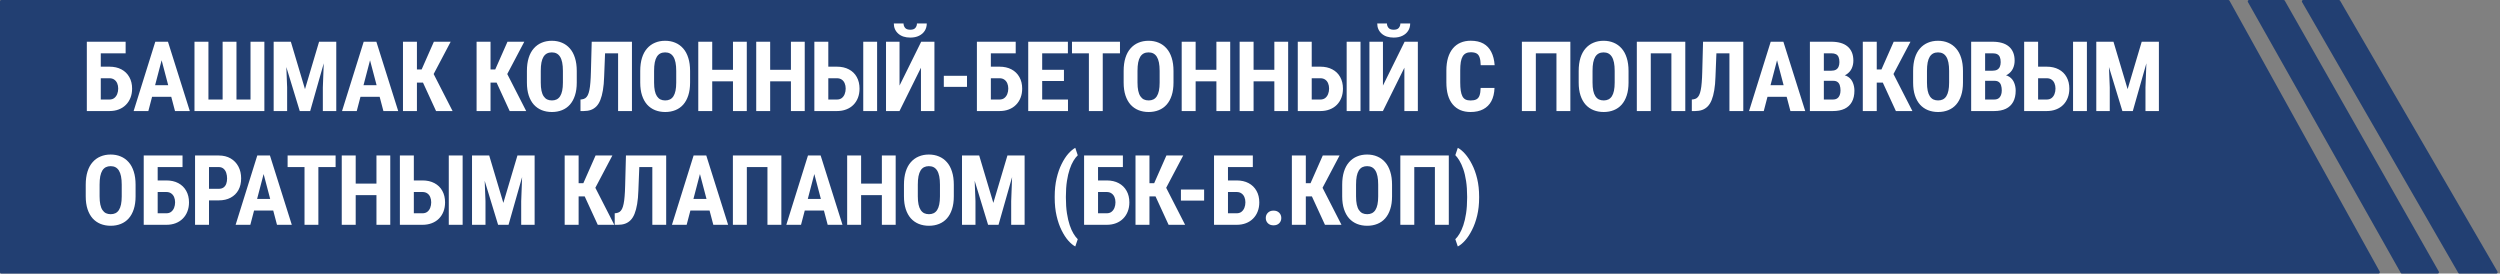
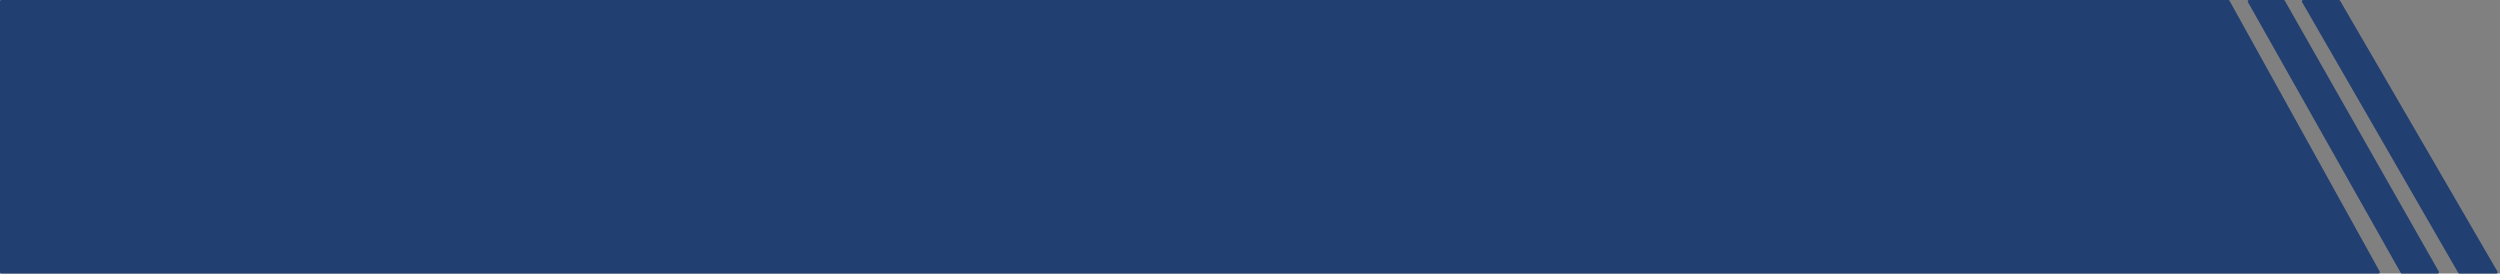
<svg xmlns="http://www.w3.org/2000/svg" width="923" height="101" viewBox="0 0 923 101" fill="none">
  <rect x="0" y="0" width="923" height="101" fill="#808080" stroke="none" />
  <path d="M822.695 0H0.5C0.224 0 0 0.224 0 0.5V100.5C0 100.776 0.224 101 0.5 101H878.151C878.532 101 878.773 100.591 878.588 100.258L823.132 0.258C823.044 0.099 822.877 0 822.695 0Z" fill="#223F72" />
  <path d="M843.11 0H830.36C829.977 0 829.736 0.412 829.924 0.746L886.357 100.746C886.445 100.903 886.612 101 886.792 101H899.972C900.355 101 900.596 100.586 900.406 100.253L843.544 0.253C843.455 0.097 843.289 0 843.11 0Z" fill="#223F72" />
  <path d="M863.524 0H850.346C849.961 0 849.721 0.416 849.913 0.75L907.59 100.75C907.679 100.905 907.845 101 908.023 101H921.631C922.017 101 922.257 100.582 922.063 100.249L863.956 0.249C863.867 0.095 863.702 0 863.524 0Z" fill="#223F72" />
-   <path d="M46.383 15.406V19.678H37.19V41H32.057V15.406H46.383ZM35.52 24.617H40.389C42.1 24.617 43.582 24.951 44.836 25.619C46.09 26.287 47.057 27.23 47.736 28.449C48.428 29.668 48.773 31.092 48.773 32.721C48.773 33.951 48.574 35.07 48.176 36.078C47.789 37.086 47.227 37.959 46.488 38.697C45.762 39.435 44.883 40.004 43.852 40.402C42.832 40.801 41.678 41 40.389 41H32.057V15.406H37.207V36.746H40.389C41.115 36.746 41.713 36.565 42.182 36.201C42.662 35.826 43.025 35.334 43.272 34.725C43.518 34.103 43.641 33.424 43.641 32.685C43.641 31.971 43.518 31.326 43.272 30.752C43.025 30.178 42.662 29.727 42.182 29.398C41.713 29.059 41.115 28.889 40.389 28.889H35.52V24.617ZM60.27 19.977L54.768 41H49.337L57.335 15.406H60.727L60.27 19.977ZM64.612 41L59.075 19.977L58.565 15.406H62.011L70.079 41H64.612ZM64.805 31.455V35.727H53.257V31.455H64.805ZM71.802 15.406H76.953V36.746H82.191V15.406H87.306V36.746H92.492V15.406H97.607V41H71.802V15.406ZM102.863 15.406H107.381L112.602 32.914L117.805 15.406H121.795L114.518 41H110.668L102.863 15.406ZM101.035 15.406H105.342L106.01 32.281V41H101.035V15.406ZM119.826 15.406H124.151V41H119.194V32.281L119.826 15.406ZM137.212 19.977L131.71 41H126.278L134.276 15.406H137.669L137.212 19.977ZM141.554 41L136.016 19.977L135.507 15.406H138.952L147.02 41H141.554ZM141.747 31.455V35.727H130.198V31.455H141.747ZM153.929 15.406V41H148.779V15.406H153.929ZM166.392 15.406L158.429 30.506H152.752L152.048 25.637H155.67L160.187 15.406H166.392ZM160.996 41L155.757 29.609L159.291 25.742L167.095 41H160.996ZM181.106 15.406V41H175.956V15.406H181.106ZM193.569 15.406L185.606 30.506H179.929L179.226 25.637H182.847L187.364 15.406H193.569ZM188.173 41L182.935 29.609L186.468 25.742L194.273 41H188.173ZM212.941 26.217V30.488C212.941 32.293 212.719 33.875 212.273 35.234C211.84 36.582 211.219 37.713 210.41 38.627C209.613 39.529 208.646 40.209 207.51 40.666C206.385 41.123 205.136 41.352 203.765 41.352C202.394 41.352 201.14 41.123 200.004 40.666C198.879 40.209 197.906 39.529 197.086 38.627C196.277 37.713 195.65 36.582 195.205 35.234C194.76 33.875 194.537 32.293 194.537 30.488V26.217C194.537 24.365 194.754 22.748 195.187 21.365C195.621 19.971 196.248 18.811 197.068 17.885C197.888 16.947 198.861 16.244 199.986 15.775C201.111 15.295 202.359 15.055 203.73 15.055C205.101 15.055 206.349 15.295 207.474 15.775C208.599 16.244 209.572 16.947 210.392 17.885C211.213 18.811 211.84 19.971 212.273 21.365C212.719 22.748 212.941 24.365 212.941 26.217ZM207.826 30.488V26.182C207.826 24.963 207.738 23.926 207.562 23.07C207.386 22.203 207.123 21.494 206.771 20.943C206.42 20.393 205.992 19.988 205.488 19.73C204.984 19.473 204.398 19.344 203.73 19.344C203.062 19.344 202.47 19.473 201.955 19.73C201.451 19.988 201.023 20.393 200.672 20.943C200.332 21.494 200.074 22.203 199.898 23.07C199.734 23.926 199.652 24.963 199.652 26.182V30.488C199.652 31.66 199.74 32.662 199.916 33.494C200.092 34.326 200.355 35.006 200.707 35.533C201.058 36.06 201.486 36.453 201.99 36.711C202.506 36.957 203.097 37.08 203.765 37.08C204.422 37.08 205.002 36.957 205.506 36.711C206.021 36.453 206.449 36.06 206.789 35.533C207.129 35.006 207.386 34.326 207.562 33.494C207.738 32.662 207.826 31.66 207.826 30.488ZM229.588 15.406V19.678H219.094V15.406H229.588ZM233.315 15.406V41H228.2V15.406H233.315ZM218.461 15.406H223.559L223.049 28.309C222.991 30.242 222.838 31.918 222.592 33.336C222.358 34.742 222.041 35.938 221.643 36.922C221.256 37.895 220.77 38.68 220.184 39.277C219.598 39.875 218.913 40.315 218.127 40.596C217.354 40.865 216.487 41 215.526 41H214.313V36.746L214.893 36.676C215.35 36.617 215.754 36.471 216.106 36.236C216.458 35.99 216.756 35.627 217.002 35.147C217.249 34.654 217.448 34.027 217.6 33.266C217.764 32.492 217.887 31.555 217.969 30.453C218.063 29.352 218.127 28.068 218.163 26.604L218.461 15.406ZM254.779 26.217V30.488C254.779 32.293 254.556 33.875 254.111 35.234C253.677 36.582 253.056 37.713 252.247 38.627C251.45 39.529 250.484 40.209 249.347 40.666C248.222 41.123 246.974 41.352 245.603 41.352C244.232 41.352 242.978 41.123 241.841 40.666C240.716 40.209 239.743 39.529 238.923 38.627C238.114 37.713 237.488 36.582 237.042 35.234C236.597 33.875 236.374 32.293 236.374 30.488V26.217C236.374 24.365 236.591 22.748 237.025 21.365C237.458 19.971 238.085 18.811 238.905 17.885C239.726 16.947 240.698 16.244 241.823 15.775C242.948 15.295 244.196 15.055 245.568 15.055C246.939 15.055 248.187 15.295 249.312 15.775C250.437 16.244 251.409 16.947 252.23 17.885C253.05 18.811 253.677 19.971 254.111 21.365C254.556 22.748 254.779 24.365 254.779 26.217ZM249.663 30.488V26.182C249.663 24.963 249.575 23.926 249.4 23.07C249.224 22.203 248.96 21.494 248.609 20.943C248.257 20.393 247.829 19.988 247.325 19.73C246.821 19.473 246.236 19.344 245.568 19.344C244.9 19.344 244.308 19.473 243.792 19.73C243.288 19.988 242.861 20.393 242.509 20.943C242.169 21.494 241.911 22.203 241.736 23.07C241.571 23.926 241.489 24.963 241.489 26.182V30.488C241.489 31.66 241.577 32.662 241.753 33.494C241.929 34.326 242.193 35.006 242.544 35.533C242.896 36.06 243.323 36.453 243.827 36.711C244.343 36.957 244.935 37.08 245.603 37.08C246.259 37.08 246.839 36.957 247.343 36.711C247.859 36.453 248.286 36.06 248.626 35.533C248.966 35.006 249.224 34.326 249.4 33.494C249.575 32.662 249.663 31.66 249.663 30.488ZM271.988 25.777V30.031H261.494V25.777H271.988ZM262.953 15.406V41H257.803V15.406H262.953ZM275.715 15.406V41H270.617V15.406H275.715ZM293.381 25.777V30.031H282.887V25.777H293.381ZM284.346 15.406V41H279.196V15.406H284.346ZM297.108 15.406V41H292.01V15.406H297.108ZM304.122 24.617H308.992C310.691 24.617 312.167 24.951 313.421 25.619C314.687 26.287 315.654 27.23 316.322 28.449C317.001 29.668 317.341 31.092 317.341 32.721C317.341 33.951 317.148 35.07 316.761 36.078C316.374 37.086 315.818 37.959 315.091 38.697C314.365 39.435 313.48 40.004 312.437 40.402C311.406 40.801 310.257 41 308.992 41H300.66V15.406H305.81V36.746H308.992C309.706 36.746 310.304 36.565 310.785 36.201C311.265 35.826 311.622 35.334 311.857 34.725C312.103 34.103 312.226 33.424 312.226 32.685C312.226 31.971 312.103 31.326 311.857 30.752C311.622 30.178 311.265 29.727 310.785 29.398C310.304 29.059 309.706 28.889 308.992 28.889H304.122V24.617ZM323.828 15.406V41H318.712V15.406H323.828ZM332.108 31.596L340.106 15.406H344.992V41H340.018V25.004L332.09 41H327.115V15.406H332.108V31.596ZM338.541 8.656H342.162C342.162 9.688 341.91 10.596 341.406 11.381C340.914 12.154 340.211 12.764 339.297 13.209C338.395 13.654 337.322 13.877 336.08 13.877C334.205 13.877 332.723 13.391 331.633 12.418C330.543 11.445 329.998 10.191 329.998 8.656H333.584C333.584 9.266 333.772 9.805 334.147 10.273C334.522 10.742 335.166 10.977 336.08 10.977C336.983 10.977 337.615 10.742 337.979 10.273C338.354 9.805 338.541 9.266 338.541 8.656ZM357.016 27.975V32.07H348.456V27.975H357.016ZM375 15.406V19.678H365.806V41H360.673V15.406H375ZM364.136 24.617H369.005C370.716 24.617 372.199 24.951 373.453 25.619C374.707 26.287 375.673 27.23 376.353 28.449C377.044 29.668 377.39 31.092 377.39 32.721C377.39 33.951 377.191 35.07 376.793 36.078C376.406 37.086 375.843 37.959 375.105 38.697C374.378 39.435 373.5 40.004 372.468 40.402C371.449 40.801 370.294 41 369.005 41H360.673V15.406H365.824V36.746H369.005C369.732 36.746 370.33 36.565 370.798 36.201C371.279 35.826 371.642 35.334 371.888 34.725C372.134 34.103 372.257 33.424 372.257 32.685C372.257 31.971 372.134 31.326 371.888 30.752C371.642 30.178 371.279 29.727 370.798 29.398C370.33 29.059 369.732 28.889 369.005 28.889H364.136V24.617ZM394.301 36.746V41H383.174V36.746H394.301ZM384.774 15.406V41H379.623V15.406H384.774ZM392.807 25.777V29.908H383.174V25.777H392.807ZM394.266 15.406V19.678H383.174V15.406H394.266ZM407.134 15.406V41H402.019V15.406H407.134ZM413.497 15.406V19.678H395.778V15.406H413.497ZM433.256 26.217V30.488C433.256 32.293 433.033 33.875 432.588 35.234C432.154 36.582 431.533 37.713 430.724 38.627C429.927 39.529 428.961 40.209 427.824 40.666C426.699 41.123 425.451 41.352 424.08 41.352C422.709 41.352 421.455 41.123 420.318 40.666C419.193 40.209 418.22 39.529 417.4 38.627C416.591 37.713 415.965 36.582 415.519 35.234C415.074 33.875 414.851 32.293 414.851 30.488V26.217C414.851 24.365 415.068 22.748 415.502 21.365C415.935 19.971 416.562 18.811 417.383 17.885C418.203 16.947 419.175 16.244 420.3 15.775C421.425 15.295 422.674 15.055 424.045 15.055C425.416 15.055 426.664 15.295 427.789 15.775C428.914 16.244 429.886 16.947 430.707 17.885C431.527 18.811 432.154 19.971 432.588 21.365C433.033 22.748 433.256 24.365 433.256 26.217ZM428.14 30.488V26.182C428.14 24.963 428.052 23.926 427.877 23.07C427.701 22.203 427.437 21.494 427.086 20.943C426.734 20.393 426.306 19.988 425.802 19.73C425.299 19.473 424.713 19.344 424.045 19.344C423.377 19.344 422.785 19.473 422.269 19.73C421.765 19.988 421.338 20.393 420.986 20.943C420.646 21.494 420.388 22.203 420.213 23.07C420.049 23.926 419.966 24.963 419.966 26.182V30.488C419.966 31.66 420.054 32.662 420.23 33.494C420.406 34.326 420.67 35.006 421.021 35.533C421.373 36.06 421.8 36.453 422.304 36.711C422.82 36.957 423.412 37.08 424.08 37.08C424.736 37.08 425.316 36.957 425.82 36.711C426.336 36.453 426.763 36.06 427.103 35.533C427.443 35.006 427.701 34.326 427.877 33.494C428.052 32.662 428.14 31.66 428.14 30.488ZM450.465 25.777V30.031H439.971V25.777H450.465ZM441.43 15.406V41H436.28V15.406H441.43ZM454.192 15.406V41H449.094V15.406H454.192ZM471.859 25.777V30.031H461.364V25.777H471.859ZM462.823 15.406V41H457.673V15.406H462.823ZM475.585 15.406V41H470.487V15.406H475.585ZM482.599 24.617H487.469C489.168 24.617 490.644 24.951 491.898 25.619C493.164 26.287 494.131 27.23 494.799 28.449C495.478 29.668 495.818 31.092 495.818 32.721C495.818 33.951 495.625 35.07 495.238 36.078C494.851 37.086 494.295 37.959 493.568 38.697C492.842 39.435 491.957 40.004 490.914 40.402C489.883 40.801 488.734 41 487.469 41H479.137V15.406H484.287V36.746H487.469C488.183 36.746 488.781 36.565 489.262 36.201C489.742 35.826 490.099 35.334 490.334 34.725C490.58 34.103 490.703 33.424 490.703 32.685C490.703 31.971 490.58 31.326 490.334 30.752C490.099 30.178 489.742 29.727 489.262 29.398C488.781 29.059 488.183 28.889 487.469 28.889H482.599V24.617ZM502.305 15.406V41H497.189V15.406H502.305ZM510.585 31.596L518.583 15.406H523.469V41H518.495V25.004L510.567 41H505.592V15.406H510.585V31.596ZM517.018 8.656H520.639C520.639 9.688 520.387 10.596 519.883 11.381C519.391 12.154 518.688 12.764 517.774 13.209C516.872 13.654 515.799 13.877 514.557 13.877C512.682 13.877 511.2 13.391 510.11 12.418C509.02 11.445 508.475 10.191 508.475 8.656H512.061C512.061 9.266 512.249 9.805 512.624 10.273C512.999 10.742 513.643 10.977 514.557 10.977C515.46 10.977 516.092 10.742 516.456 10.273C516.831 9.805 517.018 9.266 517.018 8.656ZM546.656 32.475H551.771C551.701 34.397 551.314 36.02 550.611 37.344C549.908 38.656 548.906 39.652 547.605 40.332C546.316 41.012 544.758 41.352 542.93 41.352C541.512 41.352 540.252 41.117 539.15 40.648C538.049 40.168 537.111 39.465 536.338 38.539C535.564 37.613 534.979 36.471 534.58 35.111C534.193 33.74 534 32.164 534 30.383V26.041C534 24.26 534.205 22.684 534.615 21.312C535.037 19.941 535.635 18.793 536.408 17.867C537.193 16.93 538.137 16.227 539.238 15.758C540.352 15.277 541.605 15.037 543 15.037C544.863 15.037 546.422 15.389 547.676 16.092C548.93 16.795 549.896 17.82 550.576 19.168C551.268 20.504 551.684 22.139 551.824 24.072H546.674C546.65 22.854 546.516 21.898 546.27 21.207C546.035 20.504 545.66 20.012 545.145 19.73C544.629 19.438 543.914 19.291 543 19.291C542.32 19.291 541.734 19.414 541.242 19.66C540.75 19.895 540.346 20.275 540.029 20.803C539.713 21.33 539.479 22.021 539.326 22.877C539.186 23.732 539.115 24.775 539.115 26.006V30.383C539.115 31.59 539.18 32.621 539.309 33.477C539.438 34.32 539.643 35.012 539.924 35.551C540.205 36.09 540.586 36.482 541.066 36.728C541.559 36.975 542.18 37.098 542.93 37.098C543.797 37.098 544.494 36.969 545.021 36.711C545.561 36.453 545.959 35.99 546.217 35.322C546.475 34.654 546.621 33.705 546.656 32.475ZM579.775 15.406V41H574.642V19.678H567.031V41H561.88V15.406H579.775ZM601.256 26.217V30.488C601.256 32.293 601.033 33.875 600.588 35.234C600.154 36.582 599.533 37.713 598.725 38.627C597.928 39.529 596.961 40.209 595.824 40.666C594.699 41.123 593.451 41.352 592.08 41.352C590.709 41.352 589.455 41.123 588.319 40.666C587.194 40.209 586.221 39.529 585.401 38.627C584.592 37.713 583.965 36.582 583.52 35.234C583.074 33.875 582.852 32.293 582.852 30.488V26.217C582.852 24.365 583.069 22.748 583.502 21.365C583.936 19.971 584.563 18.811 585.383 17.885C586.203 16.947 587.176 16.244 588.301 15.775C589.426 15.295 590.674 15.055 592.045 15.055C593.416 15.055 594.664 15.295 595.789 15.775C596.914 16.244 597.887 16.947 598.707 17.885C599.528 18.811 600.154 19.971 600.588 21.365C601.033 22.748 601.256 24.365 601.256 26.217ZM596.141 30.488V26.182C596.141 24.963 596.053 23.926 595.877 23.07C595.701 22.203 595.438 21.494 595.086 20.943C594.735 20.393 594.307 19.988 593.803 19.73C593.299 19.473 592.713 19.344 592.045 19.344C591.377 19.344 590.785 19.473 590.27 19.73C589.766 19.988 589.338 20.393 588.987 20.943C588.647 21.494 588.389 22.203 588.213 23.07C588.049 23.926 587.967 24.963 587.967 26.182V30.488C587.967 31.66 588.055 32.662 588.231 33.494C588.406 34.326 588.67 35.006 589.022 35.533C589.373 36.06 589.801 36.453 590.305 36.711C590.82 36.957 591.412 37.08 592.08 37.08C592.737 37.08 593.317 36.957 593.82 36.711C594.336 36.453 594.764 36.06 595.104 35.533C595.444 35.006 595.701 34.326 595.877 33.494C596.053 32.662 596.141 31.66 596.141 30.488ZM622.21 15.406V41H617.077V19.678H609.466V41H604.315V15.406H622.21ZM639.894 15.406V19.678H629.4V15.406H639.894ZM643.621 15.406V41H638.505V15.406H643.621ZM628.767 15.406H633.865L633.355 28.309C633.297 30.242 633.144 31.918 632.898 33.336C632.664 34.742 632.347 35.938 631.949 36.922C631.562 37.895 631.076 38.68 630.49 39.277C629.904 39.875 629.218 40.315 628.433 40.596C627.66 40.865 626.793 41 625.832 41H624.619V36.746L625.199 36.676C625.656 36.617 626.06 36.471 626.412 36.236C626.763 35.99 627.062 35.627 627.308 35.147C627.554 34.654 627.754 34.027 627.906 33.266C628.07 32.492 628.193 31.555 628.275 30.453C628.369 29.352 628.433 28.068 628.468 26.604L628.767 15.406ZM656.682 19.977L651.18 41H645.748L653.746 15.406H657.139L656.682 19.977ZM661.024 41L655.487 19.977L654.977 15.406H658.422L666.491 41H661.024ZM661.217 31.455V35.727H649.668V31.455H661.217ZM676.862 29.838H671.607L671.589 26.111H676.054C676.757 26.111 677.331 25.994 677.776 25.76C678.233 25.514 678.567 25.156 678.778 24.688C679.001 24.207 679.112 23.627 679.112 22.947C679.112 22.162 679.007 21.535 678.796 21.066C678.597 20.586 678.274 20.234 677.829 20.012C677.396 19.789 676.821 19.678 676.107 19.678H673.364V41H668.214V15.406H676.107C677.372 15.406 678.509 15.547 679.517 15.828C680.524 16.109 681.38 16.543 682.083 17.129C682.786 17.703 683.325 18.43 683.7 19.309C684.075 20.176 684.263 21.207 684.263 22.402C684.263 23.457 684.052 24.43 683.63 25.32C683.208 26.211 682.546 26.943 681.644 27.518C680.741 28.08 679.575 28.391 678.146 28.449L676.862 29.838ZM676.669 41H670.148L672.204 36.746H676.669C677.36 36.746 677.911 36.6 678.321 36.307C678.732 36.014 679.03 35.621 679.218 35.129C679.417 34.625 679.517 34.051 679.517 33.406C679.517 32.68 679.429 32.047 679.253 31.508C679.089 30.969 678.814 30.559 678.427 30.277C678.04 29.984 677.519 29.838 676.862 29.838H672.433L672.468 26.111H677.847L679.06 27.588C680.431 27.541 681.526 27.805 682.347 28.379C683.167 28.941 683.753 29.68 684.105 30.594C684.468 31.496 684.649 32.457 684.649 33.477C684.649 35.117 684.339 36.5 683.718 37.625C683.108 38.738 682.212 39.582 681.028 40.156C679.845 40.719 678.392 41 676.669 41ZM692.894 15.406V41H687.744V15.406H692.894ZM705.357 15.406L697.394 30.506H691.717L691.013 25.637H694.635L699.152 15.406H705.357ZM699.961 41L694.722 29.609L698.256 25.742L706.06 41H699.961ZM724.729 26.217V30.488C724.729 32.293 724.506 33.875 724.061 35.234C723.627 36.582 723.006 37.713 722.198 38.627C721.401 39.529 720.434 40.209 719.297 40.666C718.172 41.123 716.924 41.352 715.553 41.352C714.182 41.352 712.928 41.123 711.792 40.666C710.667 40.209 709.694 39.529 708.874 38.627C708.065 37.713 707.438 36.582 706.993 35.234C706.547 33.875 706.325 32.293 706.325 30.488V26.217C706.325 24.365 706.542 22.748 706.975 21.365C707.409 19.971 708.036 18.811 708.856 17.885C709.676 16.947 710.649 16.244 711.774 15.775C712.899 15.295 714.147 15.055 715.518 15.055C716.889 15.055 718.137 15.295 719.262 15.775C720.387 16.244 721.36 16.947 722.18 17.885C723 18.811 723.627 19.971 724.061 21.365C724.506 22.748 724.729 24.365 724.729 26.217ZM719.614 30.488V26.182C719.614 24.963 719.526 23.926 719.35 23.07C719.174 22.203 718.911 21.494 718.559 20.943C718.208 20.393 717.78 19.988 717.276 19.73C716.772 19.473 716.186 19.344 715.518 19.344C714.85 19.344 714.258 19.473 713.743 19.73C713.239 19.988 712.811 20.393 712.459 20.943C712.12 21.494 711.862 22.203 711.686 23.07C711.522 23.926 711.44 24.963 711.44 26.182V30.488C711.44 31.66 711.528 32.662 711.704 33.494C711.879 34.326 712.143 35.006 712.495 35.533C712.846 36.06 713.274 36.453 713.778 36.711C714.293 36.957 714.885 37.08 715.553 37.08C716.209 37.08 716.79 36.957 717.293 36.711C717.809 36.453 718.237 36.06 718.577 35.533C718.917 35.006 719.174 34.326 719.35 33.494C719.526 32.662 719.614 31.66 719.614 30.488ZM736.402 29.838H731.146L731.128 26.111H735.593C736.296 26.111 736.87 25.994 737.316 25.76C737.773 25.514 738.107 25.156 738.318 24.688C738.54 24.207 738.652 23.627 738.652 22.947C738.652 22.162 738.546 21.535 738.335 21.066C738.136 20.586 737.814 20.234 737.368 20.012C736.935 19.789 736.361 19.678 735.646 19.678H732.904V41H727.753V15.406H735.646C736.911 15.406 738.048 15.547 739.056 15.828C740.064 16.109 740.919 16.543 741.622 17.129C742.325 17.703 742.864 18.43 743.239 19.309C743.614 20.176 743.802 21.207 743.802 22.402C743.802 23.457 743.591 24.43 743.169 25.32C742.747 26.211 742.085 26.943 741.183 27.518C740.28 28.08 739.114 28.391 737.685 28.449L736.402 29.838ZM736.208 41H729.687L731.743 36.746H736.208C736.9 36.746 737.45 36.6 737.861 36.307C738.271 36.014 738.57 35.621 738.757 35.129C738.956 34.625 739.056 34.051 739.056 33.406C739.056 32.68 738.968 32.047 738.792 31.508C738.628 30.969 738.353 30.559 737.966 30.277C737.579 29.984 737.058 29.838 736.402 29.838H731.972L732.007 26.111H737.386L738.599 27.588C739.97 27.541 741.066 27.805 741.886 28.379C742.706 28.941 743.292 29.68 743.644 30.594C744.007 31.496 744.189 32.457 744.189 33.477C744.189 35.117 743.878 36.5 743.257 37.625C742.648 38.738 741.751 39.582 740.568 40.156C739.384 40.719 737.931 41 736.208 41ZM750.781 24.617H755.65C757.35 24.617 758.826 24.951 760.08 25.619C761.346 26.287 762.312 27.23 762.98 28.449C763.66 29.668 764 31.092 764 32.721C764 33.951 763.807 35.07 763.42 36.078C763.033 37.086 762.477 37.959 761.75 38.697C761.023 39.435 760.139 40.004 759.096 40.402C758.064 40.801 756.916 41 755.65 41H747.318V15.406H752.469V36.746H755.65C756.365 36.746 756.963 36.565 757.443 36.201C757.924 35.826 758.281 35.334 758.516 34.725C758.762 34.103 758.885 33.424 758.885 32.685C758.885 31.971 758.762 31.326 758.516 30.752C758.281 30.178 757.924 29.727 757.443 29.398C756.963 29.059 756.365 28.889 755.65 28.889H750.781V24.617ZM770.486 15.406V41H765.371V15.406H770.486ZM775.778 15.406H780.296L785.516 32.914L790.719 15.406H794.71L787.432 41H783.583L775.778 15.406ZM773.95 15.406H778.256L778.924 32.281V41H773.95V15.406ZM792.741 15.406H797.065V41H792.108V32.281L792.741 15.406ZM50.057 68.217V72.488C50.057 74.293 49.834 75.875 49.389 77.234C48.955 78.582 48.334 79.713 47.525 80.627C46.728 81.529 45.762 82.209 44.625 82.666C43.5 83.123 42.252 83.352 40.881 83.352C39.51 83.352 38.256 83.123 37.119 82.666C35.994 82.209 35.022 81.529 34.201 80.627C33.393 79.713 32.766 78.582 32.32 77.234C31.875 75.875 31.652 74.293 31.652 72.488V68.217C31.652 66.365 31.869 64.748 32.303 63.365C32.736 61.971 33.363 60.81 34.184 59.885C35.004 58.947 35.977 58.244 37.102 57.775C38.227 57.295 39.475 57.055 40.846 57.055C42.217 57.055 43.465 57.295 44.59 57.775C45.715 58.244 46.688 58.947 47.508 59.885C48.328 60.81 48.955 61.971 49.389 63.365C49.834 64.748 50.057 66.365 50.057 68.217ZM44.941 72.488V68.182C44.941 66.963 44.853 65.926 44.678 65.07C44.502 64.203 44.238 63.494 43.887 62.943C43.535 62.393 43.107 61.988 42.603 61.73C42.1 61.473 41.514 61.344 40.846 61.344C40.178 61.344 39.586 61.473 39.07 61.73C38.566 61.988 38.139 62.393 37.787 62.943C37.447 63.494 37.19 64.203 37.014 65.07C36.85 65.926 36.768 66.963 36.768 68.182V72.488C36.768 73.66 36.855 74.662 37.031 75.494C37.207 76.326 37.471 77.006 37.822 77.533C38.174 78.061 38.602 78.453 39.105 78.711C39.621 78.957 40.213 79.08 40.881 79.08C41.537 79.08 42.117 78.957 42.621 78.711C43.137 78.453 43.565 78.061 43.904 77.533C44.244 77.006 44.502 76.326 44.678 75.494C44.853 74.662 44.941 73.66 44.941 72.488ZM67.389 57.406V61.678H58.196V83H53.063V57.406H67.389ZM56.526 66.617H61.395C63.106 66.617 64.589 66.951 65.843 67.619C67.096 68.287 68.063 69.231 68.743 70.449C69.434 71.668 69.78 73.092 69.78 74.721C69.78 75.951 69.581 77.07 69.182 78.078C68.796 79.086 68.233 79.959 67.495 80.697C66.768 81.436 65.889 82.004 64.858 82.402C63.839 82.801 62.684 83 61.395 83H53.063V57.406H58.214V78.746H61.395C62.122 78.746 62.719 78.564 63.188 78.201C63.669 77.826 64.032 77.334 64.278 76.725C64.524 76.103 64.647 75.424 64.647 74.686C64.647 73.971 64.524 73.326 64.278 72.752C64.032 72.178 63.669 71.727 63.188 71.398C62.719 71.059 62.122 70.889 61.395 70.889H56.526V66.617ZM80.732 73.982H75.494V69.711H80.732C81.47 69.711 82.068 69.547 82.525 69.219C82.982 68.891 83.316 68.439 83.527 67.865C83.738 67.279 83.843 66.623 83.843 65.897C83.843 65.158 83.738 64.467 83.527 63.822C83.316 63.178 82.982 62.662 82.525 62.275C82.068 61.877 81.47 61.678 80.732 61.678H77.163V83H72.013V57.406H80.732C82.454 57.406 83.931 57.77 85.162 58.496C86.404 59.223 87.359 60.225 88.027 61.502C88.695 62.768 89.029 64.221 89.029 65.861C89.029 67.514 88.695 68.949 88.027 70.168C87.359 71.375 86.404 72.312 85.162 72.981C83.931 73.648 82.454 73.982 80.732 73.982ZM97.924 61.977L92.422 83H86.99L94.988 57.406H98.381L97.924 61.977ZM102.266 83L96.729 61.977L96.219 57.406H99.664L107.733 83H102.266ZM102.459 73.455V77.727H90.91V73.455H102.459ZM117.542 57.406V83H112.427V57.406H117.542ZM123.905 57.406V61.678H106.186V57.406H123.905ZM140.359 67.777V72.031H129.865V67.777H140.359ZM131.324 57.406V83H126.173V57.406H131.324ZM144.086 57.406V83H138.988V57.406H144.086ZM151.1 66.617H155.969C157.668 66.617 159.145 66.951 160.399 67.619C161.664 68.287 162.631 69.231 163.299 70.449C163.979 71.668 164.319 73.092 164.319 74.721C164.319 75.951 164.125 77.07 163.739 78.078C163.352 79.086 162.795 79.959 162.069 80.697C161.342 81.436 160.457 82.004 159.414 82.402C158.383 82.801 157.235 83 155.969 83H147.637V57.406H152.787V78.746H155.969C156.684 78.746 157.282 78.564 157.762 78.201C158.243 77.826 158.6 77.334 158.834 76.725C159.08 76.103 159.203 75.424 159.203 74.686C159.203 73.971 159.08 73.326 158.834 72.752C158.6 72.178 158.243 71.727 157.762 71.398C157.282 71.059 156.684 70.889 155.969 70.889H151.1V66.617ZM170.805 57.406V83H165.69V57.406H170.805ZM176.097 57.406H180.614L185.835 74.914L191.038 57.406H195.028L187.751 83H183.901L176.097 57.406ZM174.269 57.406H178.575L179.243 74.281V83H174.269V57.406ZM193.06 57.406H197.384V83H192.427V74.281L193.06 57.406ZM213.627 57.406V83H208.477V57.406H213.627ZM226.09 57.406L218.127 72.506H212.45L211.747 67.637H215.368L219.885 57.406H226.09ZM220.694 83L215.456 71.609L218.989 67.742L226.793 83H220.694ZM242.228 57.406V61.678H231.734V57.406H242.228ZM245.954 57.406V83H240.839V57.406H245.954ZM231.101 57.406H236.198L235.689 70.309C235.63 72.242 235.478 73.918 235.232 75.336C234.997 76.742 234.681 77.938 234.282 78.922C233.896 79.894 233.409 80.68 232.823 81.277C232.238 81.875 231.552 82.314 230.767 82.596C229.993 82.865 229.126 83 228.165 83H226.952V78.746L227.532 78.676C227.989 78.617 228.394 78.471 228.745 78.236C229.097 77.99 229.396 77.627 229.642 77.147C229.888 76.654 230.087 76.027 230.239 75.266C230.404 74.492 230.527 73.555 230.609 72.453C230.702 71.352 230.767 70.068 230.802 68.603L231.101 57.406ZM259.016 61.977L253.514 83H248.082L256.08 57.406H259.473L259.016 61.977ZM263.357 83L257.82 61.977L257.31 57.406H260.756L268.824 83H263.357ZM263.551 73.455V77.727H252.002V73.455H263.551ZM288.477 57.406V83H283.344V61.678H275.733V83H270.583V57.406H288.477ZM301.24 61.977L295.738 83H290.306L298.304 57.406H301.697L301.24 61.977ZM305.581 83L300.044 61.977L299.535 57.406H302.98L311.048 83H305.581ZM305.775 73.455V77.727H294.226V73.455H305.775ZM326.957 67.777V72.031H316.463V67.777H326.957ZM317.922 57.406V83H312.772V57.406H317.922ZM330.684 57.406V83H325.586V57.406H330.684ZM352.147 68.217V72.488C352.147 74.293 351.925 75.875 351.479 77.234C351.046 78.582 350.425 79.713 349.616 80.627C348.819 81.529 347.852 82.209 346.716 82.666C345.591 83.123 344.343 83.352 342.971 83.352C341.6 83.352 340.346 83.123 339.21 82.666C338.085 82.209 337.112 81.529 336.292 80.627C335.483 79.713 334.856 78.582 334.411 77.234C333.966 75.875 333.743 74.293 333.743 72.488V68.217C333.743 66.365 333.96 64.748 334.393 63.365C334.827 61.971 335.454 60.81 336.274 59.885C337.095 58.947 338.067 58.244 339.192 57.775C340.317 57.295 341.565 57.055 342.936 57.055C344.307 57.055 345.555 57.295 346.68 57.775C347.805 58.244 348.778 58.947 349.598 59.885C350.419 60.81 351.046 61.971 351.479 63.365C351.925 64.748 352.147 66.365 352.147 68.217ZM347.032 72.488V68.182C347.032 66.963 346.944 65.926 346.768 65.07C346.593 64.203 346.329 63.494 345.977 62.943C345.626 62.393 345.198 61.988 344.694 61.73C344.19 61.473 343.604 61.344 342.936 61.344C342.268 61.344 341.677 61.473 341.161 61.73C340.657 61.988 340.229 62.393 339.878 62.943C339.538 63.494 339.28 64.203 339.104 65.07C338.94 65.926 338.858 66.963 338.858 68.182V72.488C338.858 73.66 338.946 74.662 339.122 75.494C339.298 76.326 339.561 77.006 339.913 77.533C340.264 78.061 340.692 78.453 341.196 78.711C341.712 78.957 342.304 79.08 342.971 79.08C343.628 79.08 344.208 78.957 344.712 78.711C345.227 78.453 345.655 78.061 345.995 77.533C346.335 77.006 346.593 76.326 346.768 75.494C346.944 74.662 347.032 73.66 347.032 72.488ZM357 57.406H361.517L366.738 74.914L371.941 57.406H375.931L368.654 83H364.804L357 57.406ZM355.171 57.406H359.478L360.146 74.281V83H355.171V57.406ZM373.962 57.406H378.287V83H373.33V74.281L373.962 57.406ZM389.397 72.998V72.594C389.397 70.109 389.632 67.865 390.101 65.861C390.569 63.846 391.185 62.076 391.946 60.553C392.708 59.018 393.528 57.752 394.407 56.756C395.298 55.76 396.159 55.033 396.991 54.576L397.905 57.336C397.378 57.828 396.856 58.496 396.341 59.34C395.825 60.184 395.356 61.227 394.935 62.469C394.513 63.699 394.173 65.152 393.915 66.828C393.657 68.504 393.528 70.414 393.528 72.559V73.033C393.528 75.166 393.657 77.07 393.915 78.746C394.173 80.422 394.513 81.881 394.935 83.123C395.356 84.377 395.825 85.426 396.341 86.269C396.856 87.125 397.378 87.805 397.905 88.309L396.991 90.998C396.159 90.553 395.298 89.832 394.407 88.836C393.528 87.84 392.708 86.574 391.946 85.039C391.185 83.516 390.569 81.746 390.101 79.731C389.632 77.715 389.397 75.471 389.397 72.998ZM414.57 57.406V61.678H405.377V83H400.244V57.406H414.57ZM403.707 66.617H408.576C410.287 66.617 411.769 66.951 413.023 67.619C414.277 68.287 415.244 69.231 415.924 70.449C416.615 71.668 416.961 73.092 416.961 74.721C416.961 75.951 416.761 77.07 416.363 78.078C415.976 79.086 415.414 79.959 414.675 80.697C413.949 81.436 413.07 82.004 412.039 82.402C411.019 82.801 409.865 83 408.576 83H400.244V57.406H405.394V78.746H408.576C409.302 78.746 409.9 78.564 410.369 78.201C410.849 77.826 411.213 77.334 411.459 76.725C411.705 76.103 411.828 75.424 411.828 74.686C411.828 73.971 411.705 73.326 411.459 72.752C411.213 72.178 410.849 71.727 410.369 71.398C409.9 71.059 409.302 70.889 408.576 70.889H403.707V66.617ZM424.379 57.406V83H419.229V57.406H424.379ZM436.842 57.406L428.879 72.506H423.202L422.498 67.637H426.12L430.637 57.406H436.842ZM431.446 83L426.207 71.609L429.741 67.742L437.545 83H431.446ZM444.56 69.975V74.07H435.999V69.975H444.56ZM462.543 57.406V61.678H453.349V83H448.217V57.406H462.543ZM451.68 66.617H456.549C458.26 66.617 459.742 66.951 460.996 67.619C462.25 68.287 463.217 69.231 463.896 70.449C464.588 71.668 464.933 73.092 464.933 74.721C464.933 75.951 464.734 77.07 464.336 78.078C463.949 79.086 463.387 79.959 462.648 80.697C461.922 81.436 461.043 82.004 460.012 82.402C458.992 82.801 457.838 83 456.549 83H448.217V57.406H453.367V78.746H456.549C457.275 78.746 457.873 78.564 458.342 78.201C458.822 77.826 459.185 77.334 459.431 76.725C459.678 76.103 459.801 75.424 459.801 74.686C459.801 73.971 459.678 73.326 459.431 72.752C459.185 72.178 458.822 71.727 458.342 71.398C457.873 71.059 457.275 70.889 456.549 70.889H451.68V66.617ZM467.325 80.486C467.325 79.713 467.583 79.068 468.098 78.553C468.614 78.025 469.311 77.762 470.19 77.762C471.069 77.762 471.766 78.025 472.282 78.553C472.797 79.068 473.055 79.713 473.055 80.486C473.055 81.26 472.797 81.904 472.282 82.42C471.766 82.936 471.069 83.193 470.19 83.193C469.311 83.193 468.614 82.936 468.098 82.42C467.583 81.904 467.325 81.26 467.325 80.486ZM482.109 57.406V83H476.958V57.406H482.109ZM494.572 57.406L486.609 72.506H480.931L480.228 67.637H483.849L488.366 57.406H494.572ZM489.175 83L483.937 71.609L487.47 67.742L495.275 83H489.175ZM513.943 68.217V72.488C513.943 74.293 513.721 75.875 513.275 77.234C512.842 78.582 512.221 79.713 511.412 80.627C510.615 81.529 509.648 82.209 508.512 82.666C507.387 83.123 506.139 83.352 504.768 83.352C503.396 83.352 502.143 83.123 501.006 82.666C499.881 82.209 498.908 81.529 498.088 80.627C497.279 79.713 496.652 78.582 496.207 77.234C495.762 75.875 495.539 74.293 495.539 72.488V68.217C495.539 66.365 495.756 64.748 496.189 63.365C496.623 61.971 497.25 60.81 498.07 59.885C498.891 58.947 499.863 58.244 500.988 57.775C502.113 57.295 503.361 57.055 504.732 57.055C506.104 57.055 507.352 57.295 508.477 57.775C509.602 58.244 510.574 58.947 511.395 59.885C512.215 60.81 512.842 61.971 513.275 63.365C513.721 64.748 513.943 66.365 513.943 68.217ZM508.828 72.488V68.182C508.828 66.963 508.74 65.926 508.564 65.07C508.389 64.203 508.125 63.494 507.773 62.943C507.422 62.393 506.994 61.988 506.49 61.73C505.986 61.473 505.4 61.344 504.732 61.344C504.064 61.344 503.473 61.473 502.957 61.73C502.453 61.988 502.025 62.393 501.674 62.943C501.334 63.494 501.076 64.203 500.9 65.07C500.736 65.926 500.654 66.963 500.654 68.182V72.488C500.654 73.66 500.742 74.662 500.918 75.494C501.094 76.326 501.357 77.006 501.709 77.533C502.061 78.061 502.488 78.453 502.992 78.711C503.508 78.957 504.1 79.08 504.768 79.08C505.424 79.08 506.004 78.957 506.508 78.711C507.023 78.453 507.451 78.061 507.791 77.533C508.131 77.006 508.389 76.326 508.564 75.494C508.74 74.662 508.828 73.66 508.828 72.488ZM534.897 57.406V83H529.764V61.678H522.153V83H517.003V57.406H534.897ZM546.095 72.594V72.998C546.095 75.389 545.855 77.586 545.374 79.59C544.894 81.594 544.255 83.369 543.458 84.916C542.673 86.475 541.824 87.764 540.91 88.783C539.996 89.814 539.099 90.553 538.22 90.998L537.306 88.309C537.822 87.828 538.337 87.16 538.853 86.305C539.369 85.449 539.837 84.4 540.259 83.158C540.681 81.916 541.021 80.451 541.279 78.764C541.537 77.076 541.665 75.166 541.665 73.033V72.559C541.665 70.414 541.537 68.504 541.279 66.828C541.021 65.141 540.675 63.676 540.242 62.434C539.808 61.191 539.333 60.148 538.818 59.305C538.302 58.449 537.798 57.775 537.306 57.283L538.22 54.576C539.099 55.033 539.996 55.777 540.91 56.809C541.824 57.84 542.673 59.129 543.458 60.676C544.255 62.211 544.894 63.98 545.374 65.984C545.855 67.988 546.095 70.191 546.095 72.594Z" fill="white" />
</svg>